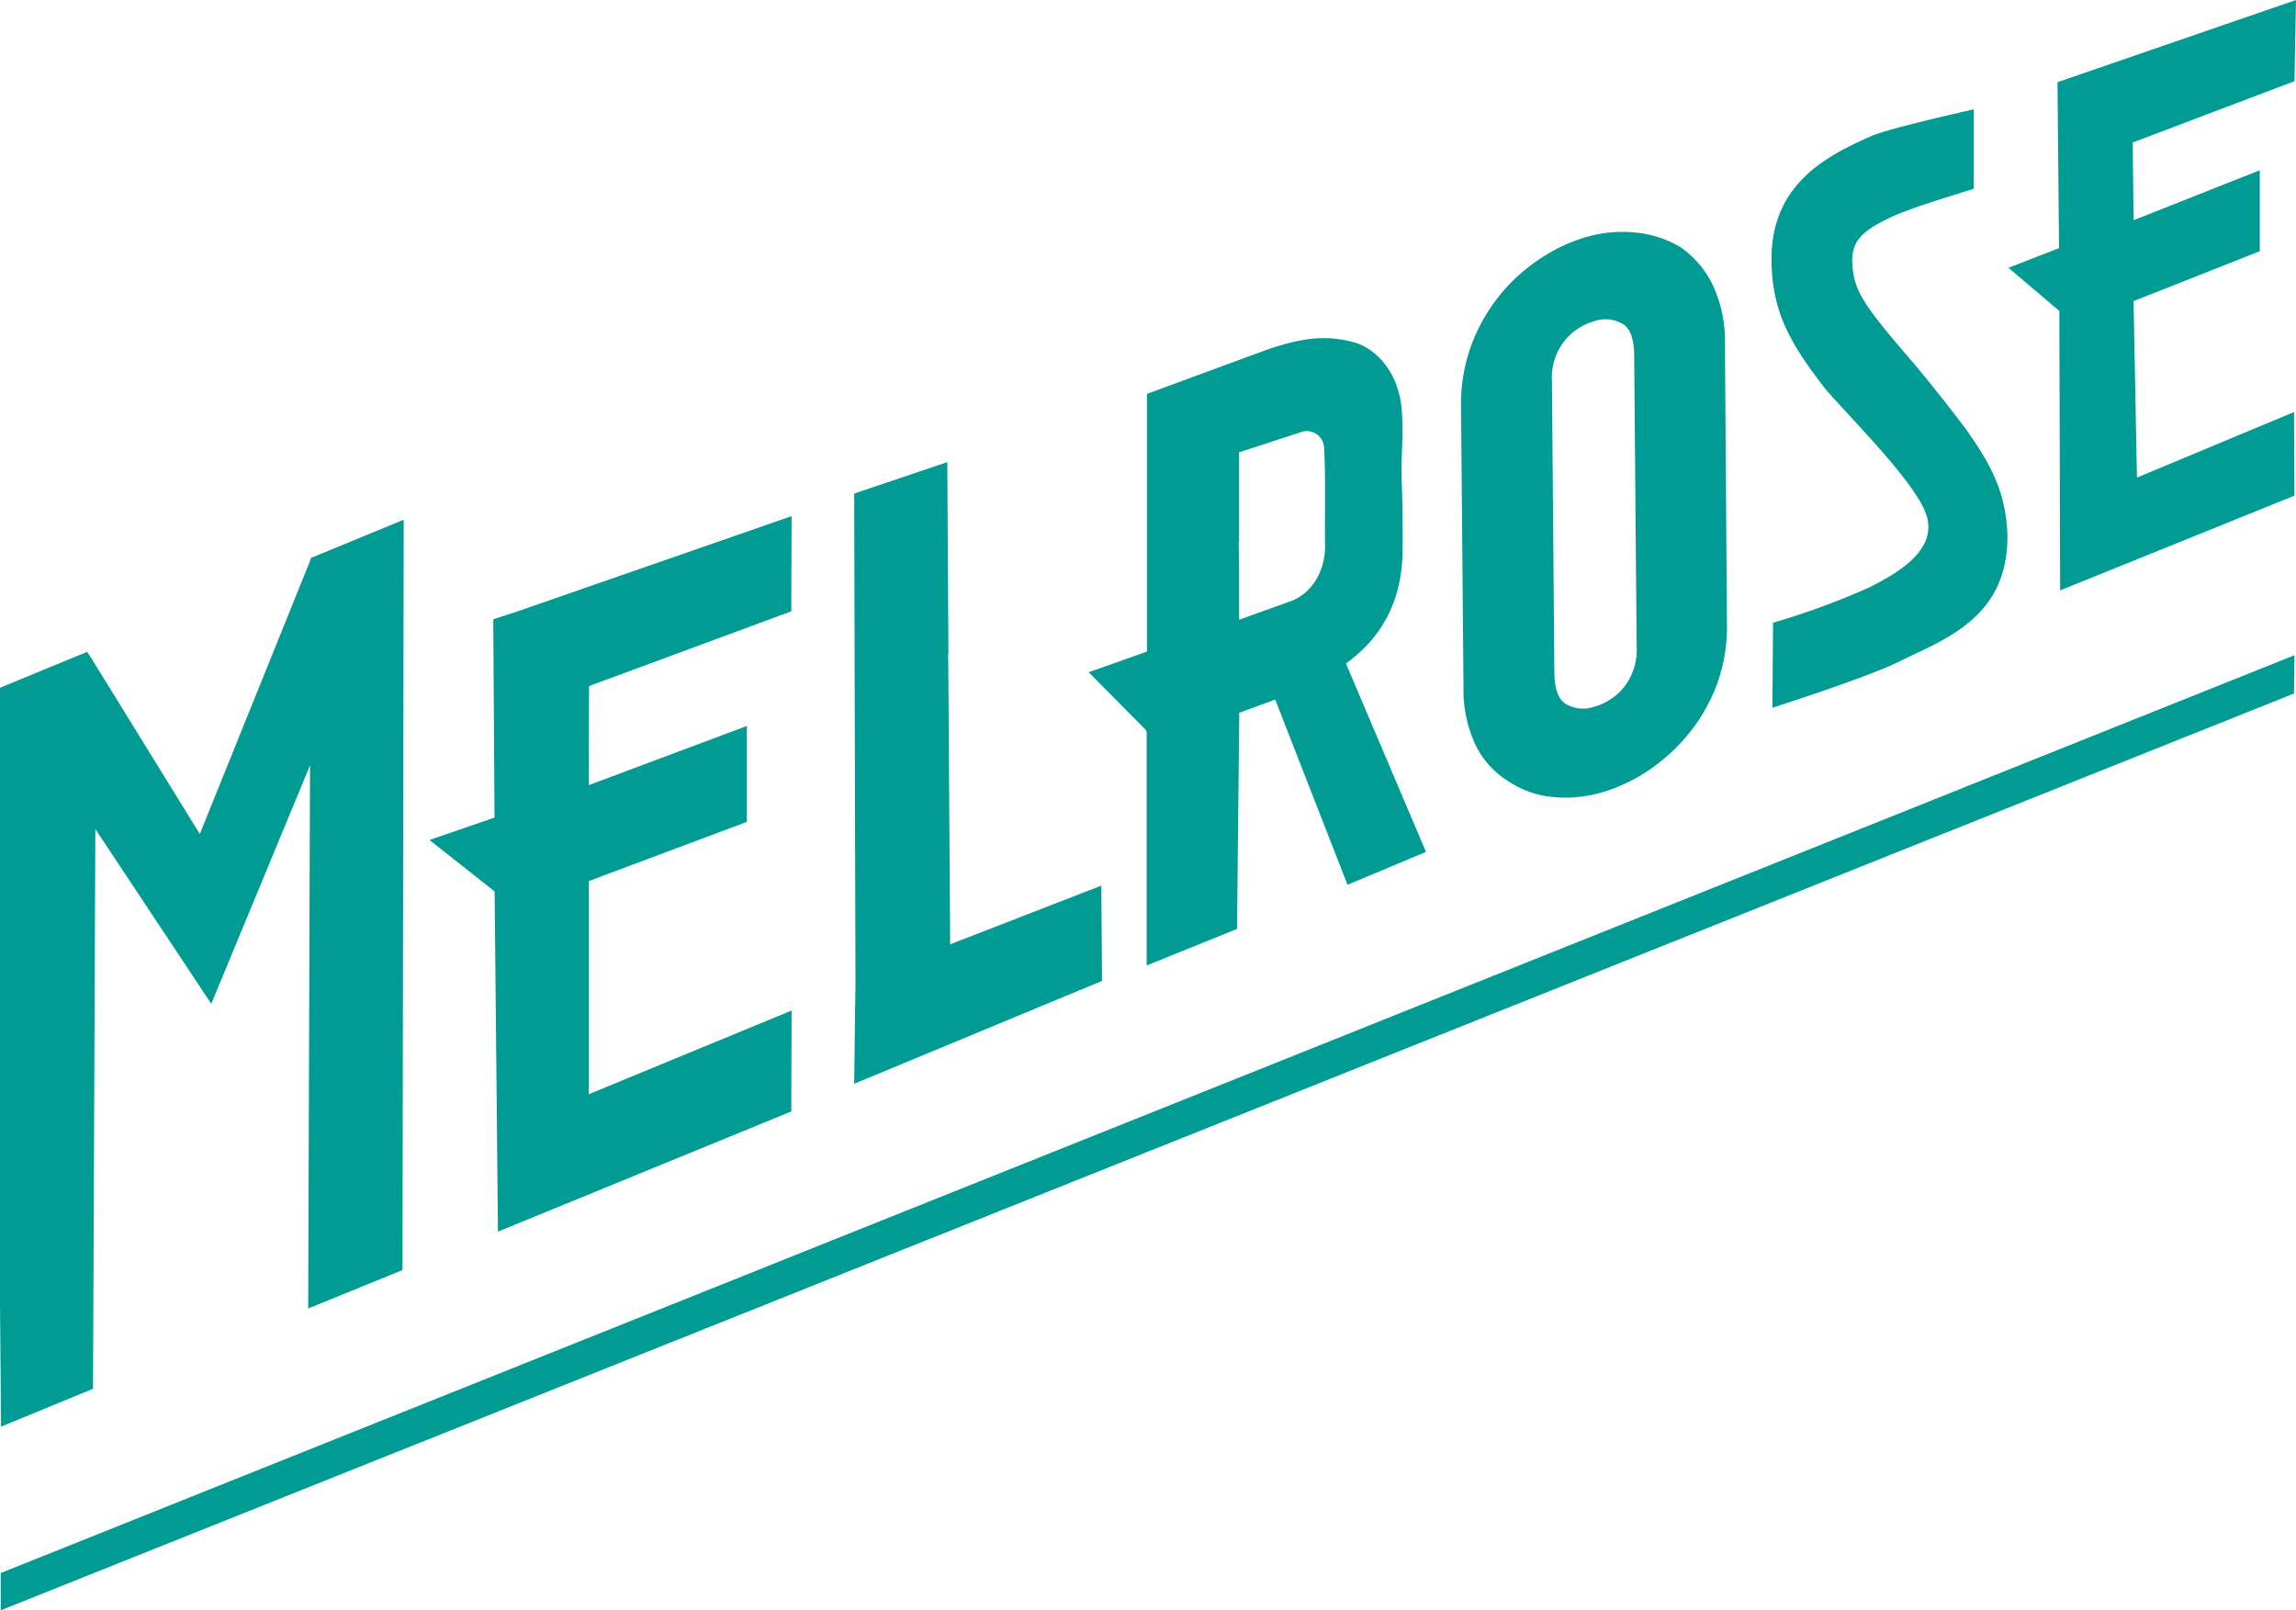
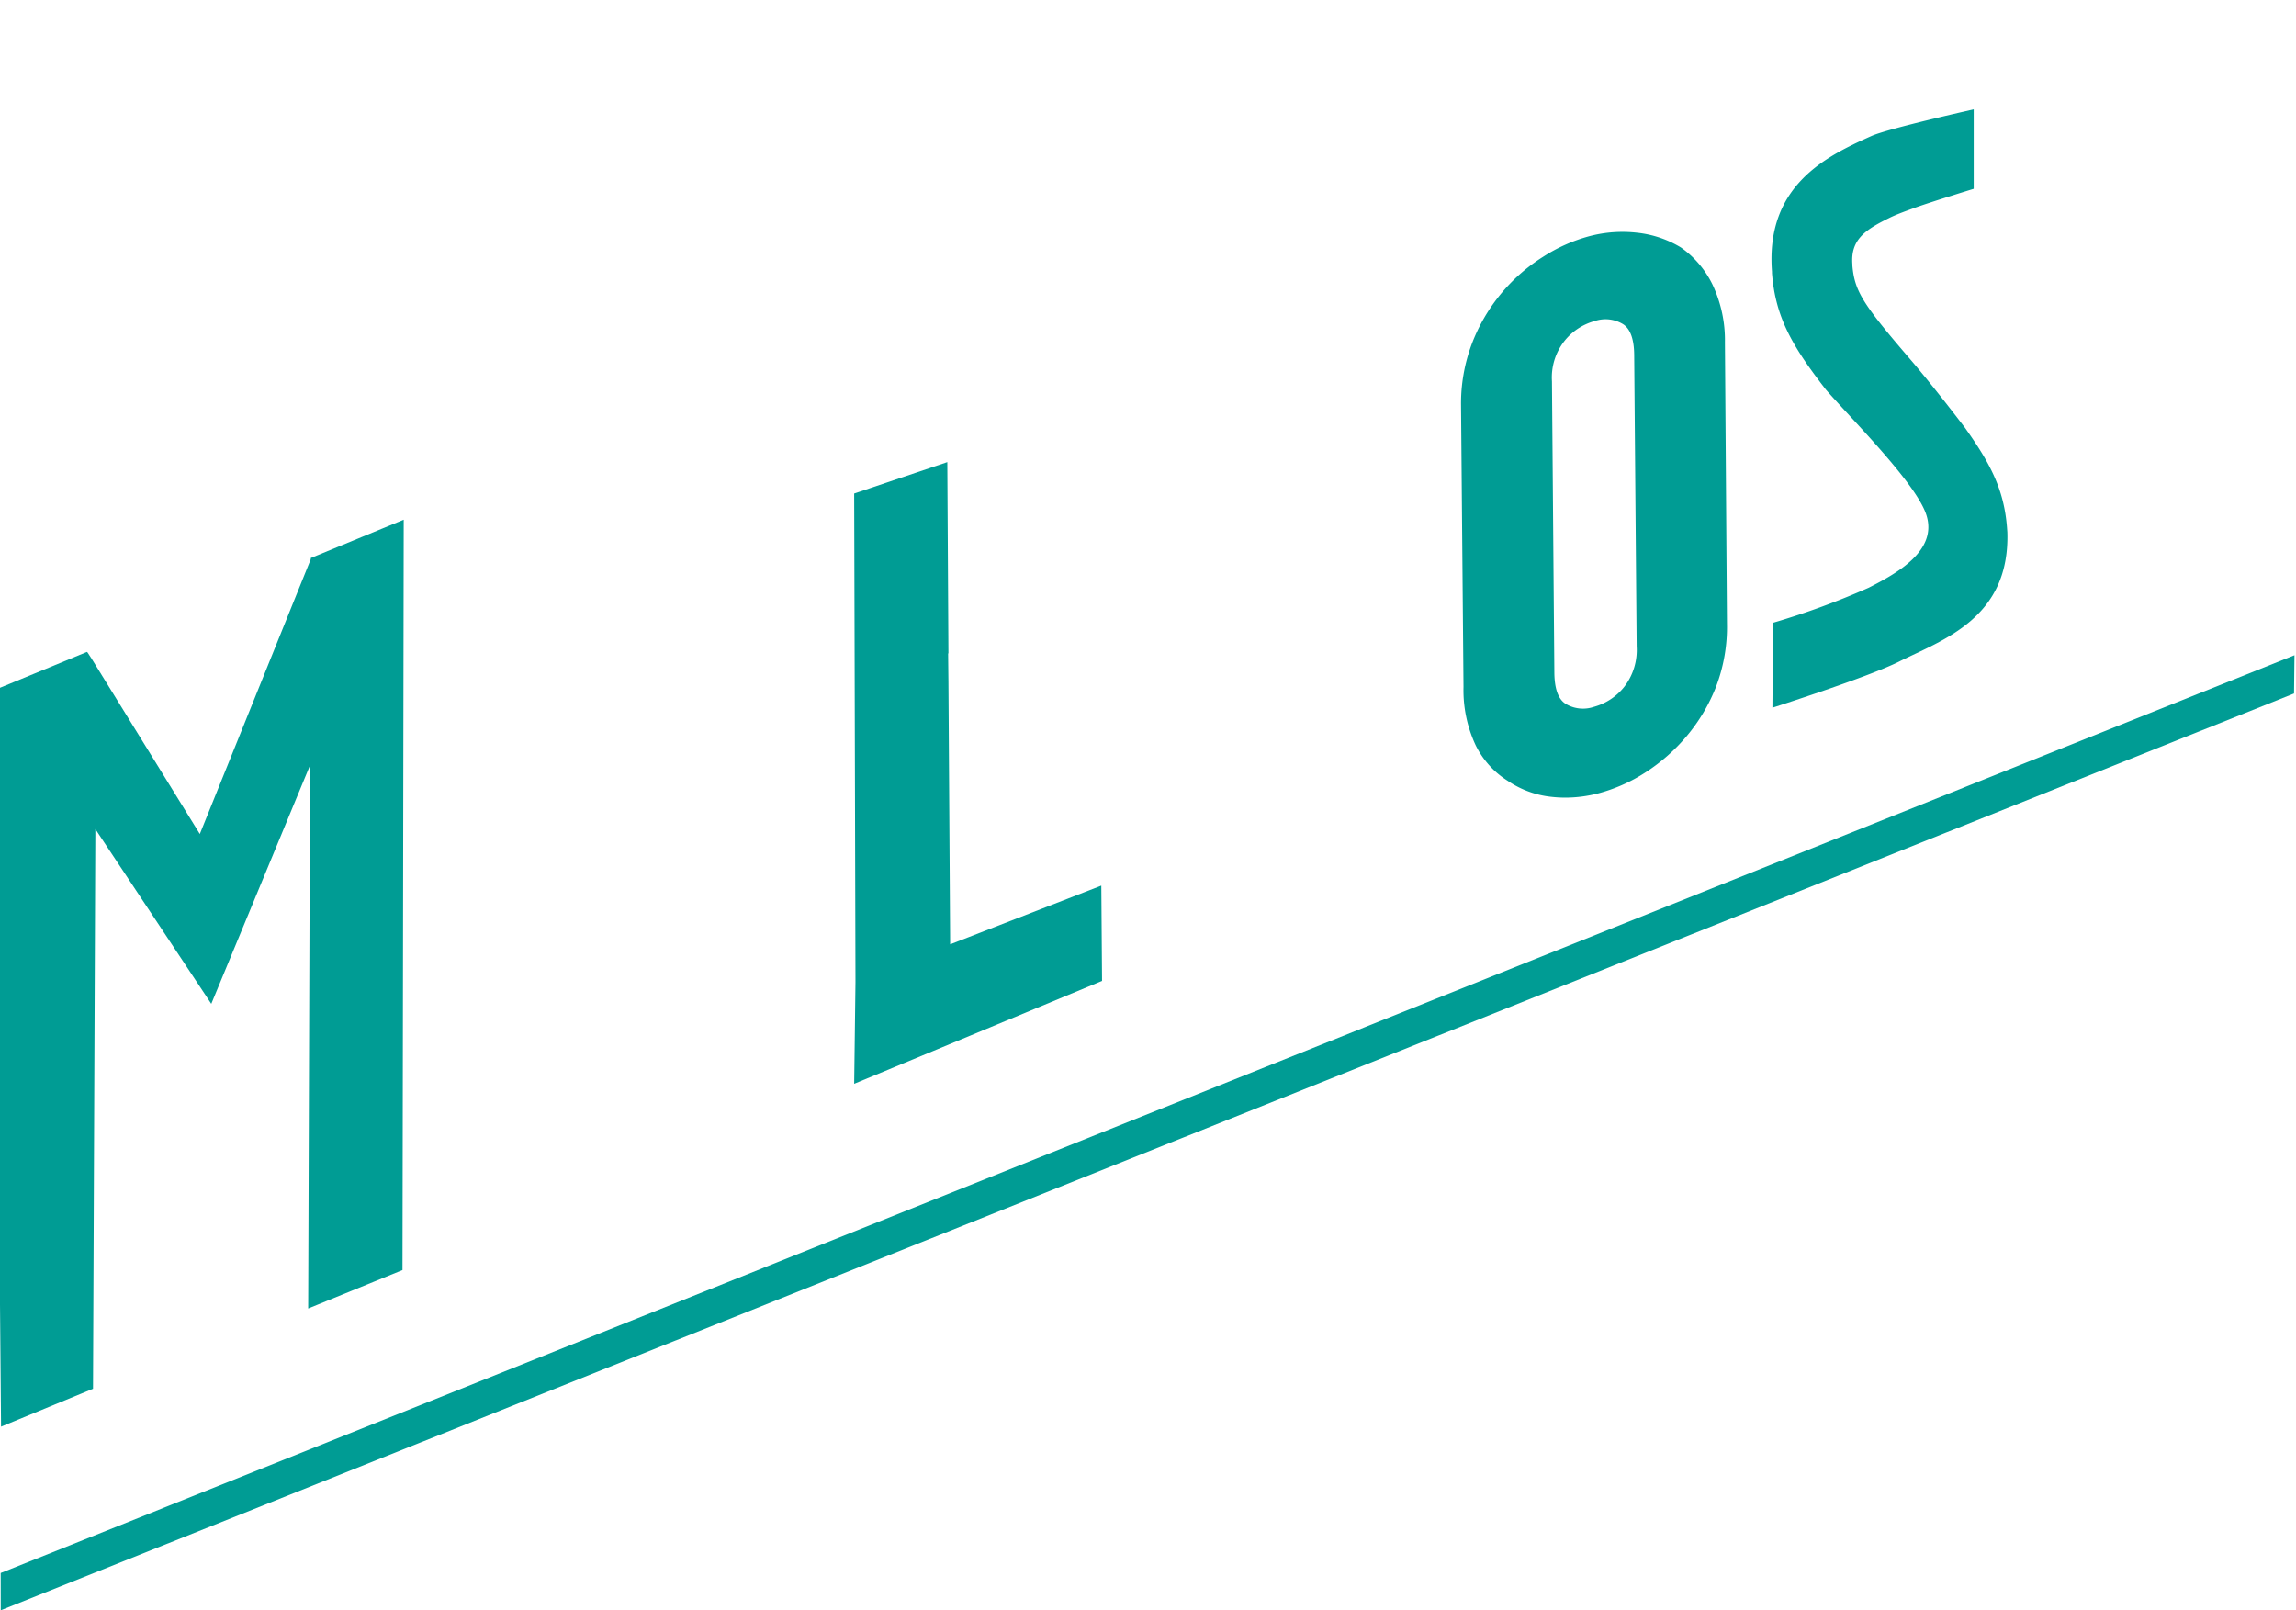
<svg xmlns="http://www.w3.org/2000/svg" id="Layer_1" data-name="Layer 1" viewBox="0 0 372.74 261.41">
  <defs>
    <style>.cls-1{fill:#009c94;}</style>
  </defs>
  <polygon class="cls-1" points="50.45 90.59 50.45 90.78 32.44 135.39 14.86 106.91 14.18 105.87 14.18 105.92 14.12 105.83 0 111.65 0 211.77 0.17 231.6 15.1 225.45 15.48 134.59 34.3 162.96 50.33 124.24 50.03 212.42 65.34 206.18 65.54 84.37 50.45 90.59" />
-   <polygon class="cls-1" points="128.46 99.24 128.51 83.79 83.67 99.37 80.08 100.53 80.28 132.73 69.72 136.36 80.3 144.72 80.84 199.94 128.46 180.43 128.51 164.05 95.62 177.62 95.58 177.63 95.58 143.03 121.25 133.42 121.25 117.85 95.57 127.46 95.63 111.37 128.46 99.24" />
  <polygon class="cls-1" points="178.79 143.77 154.25 153.3 153.97 110.65 153.92 106.02 153.97 106.13 153.79 75.02 138.67 80.12 138.88 159.41 138.67 175.94 178.91 159.24 178.79 143.77" />
  <path class="cls-1" d="M309.53,140.74a21.14,21.14,0,0,0-2-9.37,15.83,15.83,0,0,0-5.15-6.06,17.3,17.3,0,0,0-7.09-2.39,21,21,0,0,0-7.72.55,26.54,26.54,0,0,0-7.58,3.37,28.73,28.73,0,0,0-11.53,14.07,27.62,27.62,0,0,0-1.77,10.18l.4,45.58a21.05,21.05,0,0,0,2,9.51,14.24,14.24,0,0,0,5.18,5.72,15.47,15.47,0,0,0,7,2.59,20.44,20.44,0,0,0,2.35.14,21.58,21.58,0,0,0,5.37-.7,26.74,26.74,0,0,0,7.58-3.36,29.88,29.88,0,0,0,6.77-5.95,28.62,28.62,0,0,0,4.75-8,27.24,27.24,0,0,0,1.77-10.32ZM295.2,190.08a9.78,9.78,0,0,1-2,6.54,9.5,9.5,0,0,1-4.95,3.27,5.47,5.47,0,0,1-4.61-.51c-1.17-.75-1.77-2.43-1.8-5l-.39-47.32a9.58,9.58,0,0,1,2-6.53,9.47,9.47,0,0,1,4.94-3.27,5.47,5.47,0,0,1,4.61.51c1.17.75,1.78,2.43,1.8,5Z" transform="translate(-29.5 -85.14)" />
-   <polygon class="cls-1" points="372.49 13.18 372.74 0 334.02 13.34 334.27 40.28 326.06 43.47 334.32 50.48 334.45 95.84 372.49 80.46 372.42 66.89 346.92 77.53 346.37 48.88 366.86 40.78 366.86 27.64 346.37 35.75 346.23 23.13 372.49 13.18" />
-   <path class="cls-1" d="M248,192.85q9.09-6.54,9.2-18.31.06-5.94-.15-11.5c-.15-3.7.37-7,0-11.53-.5-5.73-4-9.92-8.11-10.9-3.55-.85-7.28-1.09-14.63,1.62l-18.61,6.85v41.84l-9.46,3.35,9.26,9.35.15.33,0,37.92,14.67-5.93.37-35.09,5.83-2.15,11.74,30.07L261,223.44Zm-9-10.1-8.34,3v-8l-.06-4.71.06.1V158.57l10.17-3.32a2.8,2.8,0,0,1,3.62,2.53c.28,4.13.1,10.85.16,16C244.64,177.71,242.57,181.45,239,182.75Z" transform="translate(-29.5 -85.14)" />
  <polygon class="cls-1" points="0.11 255.36 0.12 261.41 372.42 112.58 372.49 106.37 0.11 255.36" />
  <path class="cls-1" d="M355.32,170.74c-.49-6.24-2.8-10.49-6.78-16.1,0,0-5.3-7-9.32-11.63-7.38-8.61-8.64-10.68-9-14.76l0-.23c-.31-4.07,2.23-5.64,6-7.5,1.24-.62,2.92-1.2,4.35-1.73,2.84-1,9.35-3,9.35-3v-12.9S336,106,333.29,107.23c-7.23,3.23-17.19,8-16.12,22l0,.24c.55,7.21,3.34,11.94,8.75,18.92,4.25,4.88,14.72,15.26,16.33,20.4,1.81,5.78-4.84,9.45-9.38,11.76a125.75,125.75,0,0,1-15.53,5.69l-.1,13.79s15.47-4.94,20.55-7.48c7.08-3.55,18-7,17.59-21Z" transform="translate(-29.5 -85.14)" />
</svg>